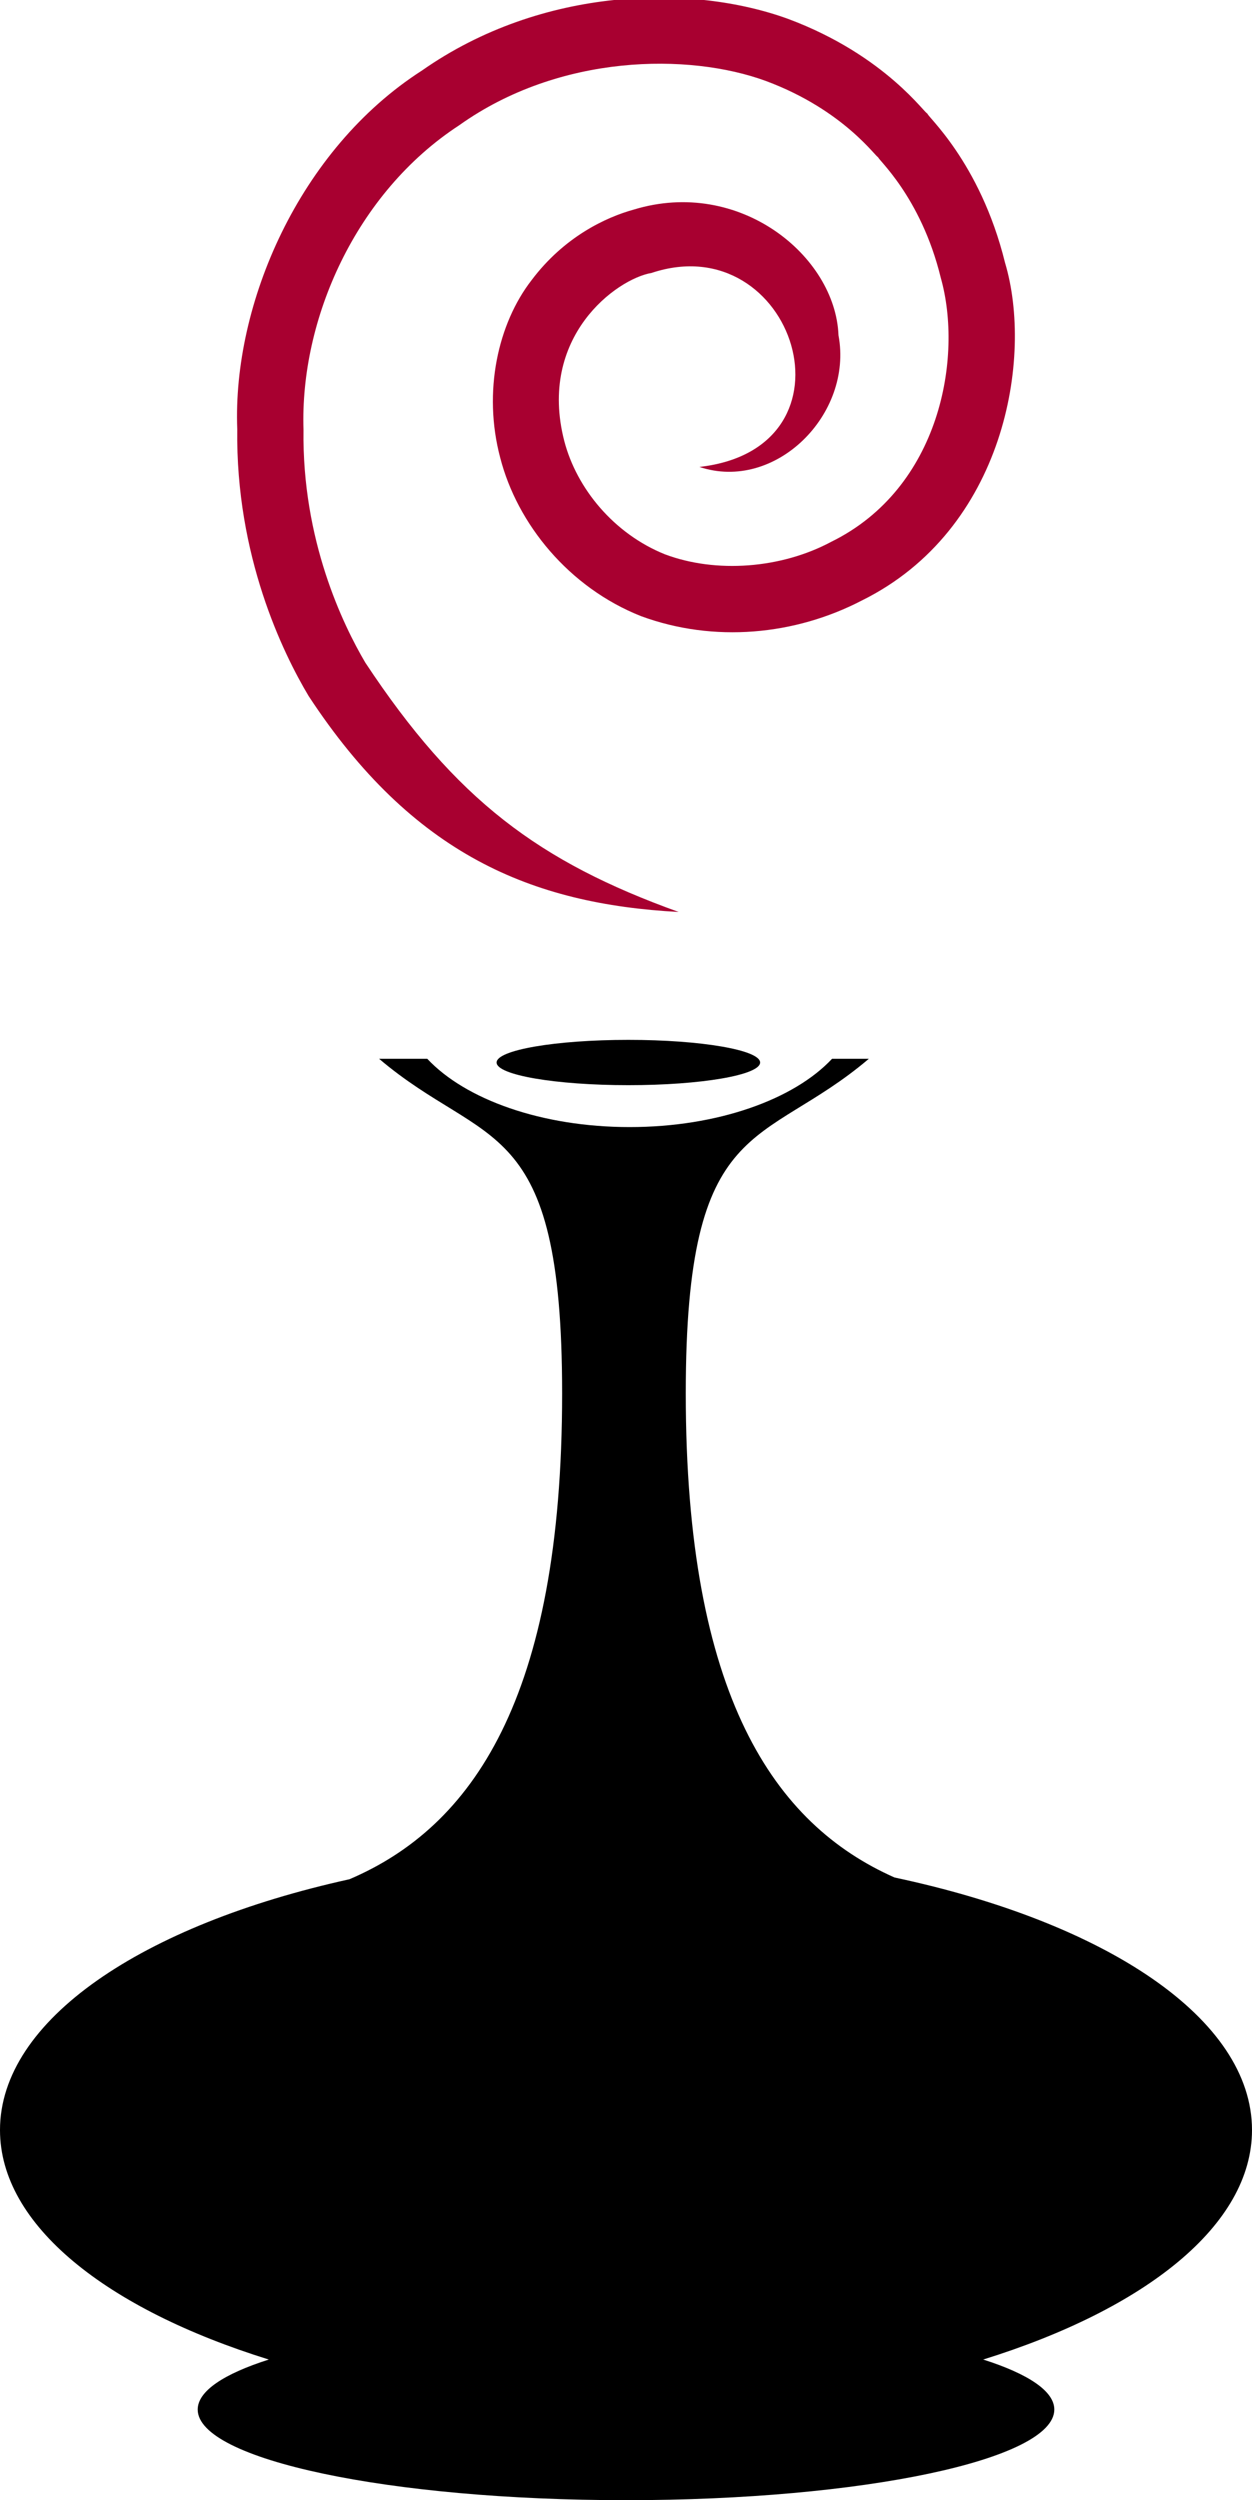
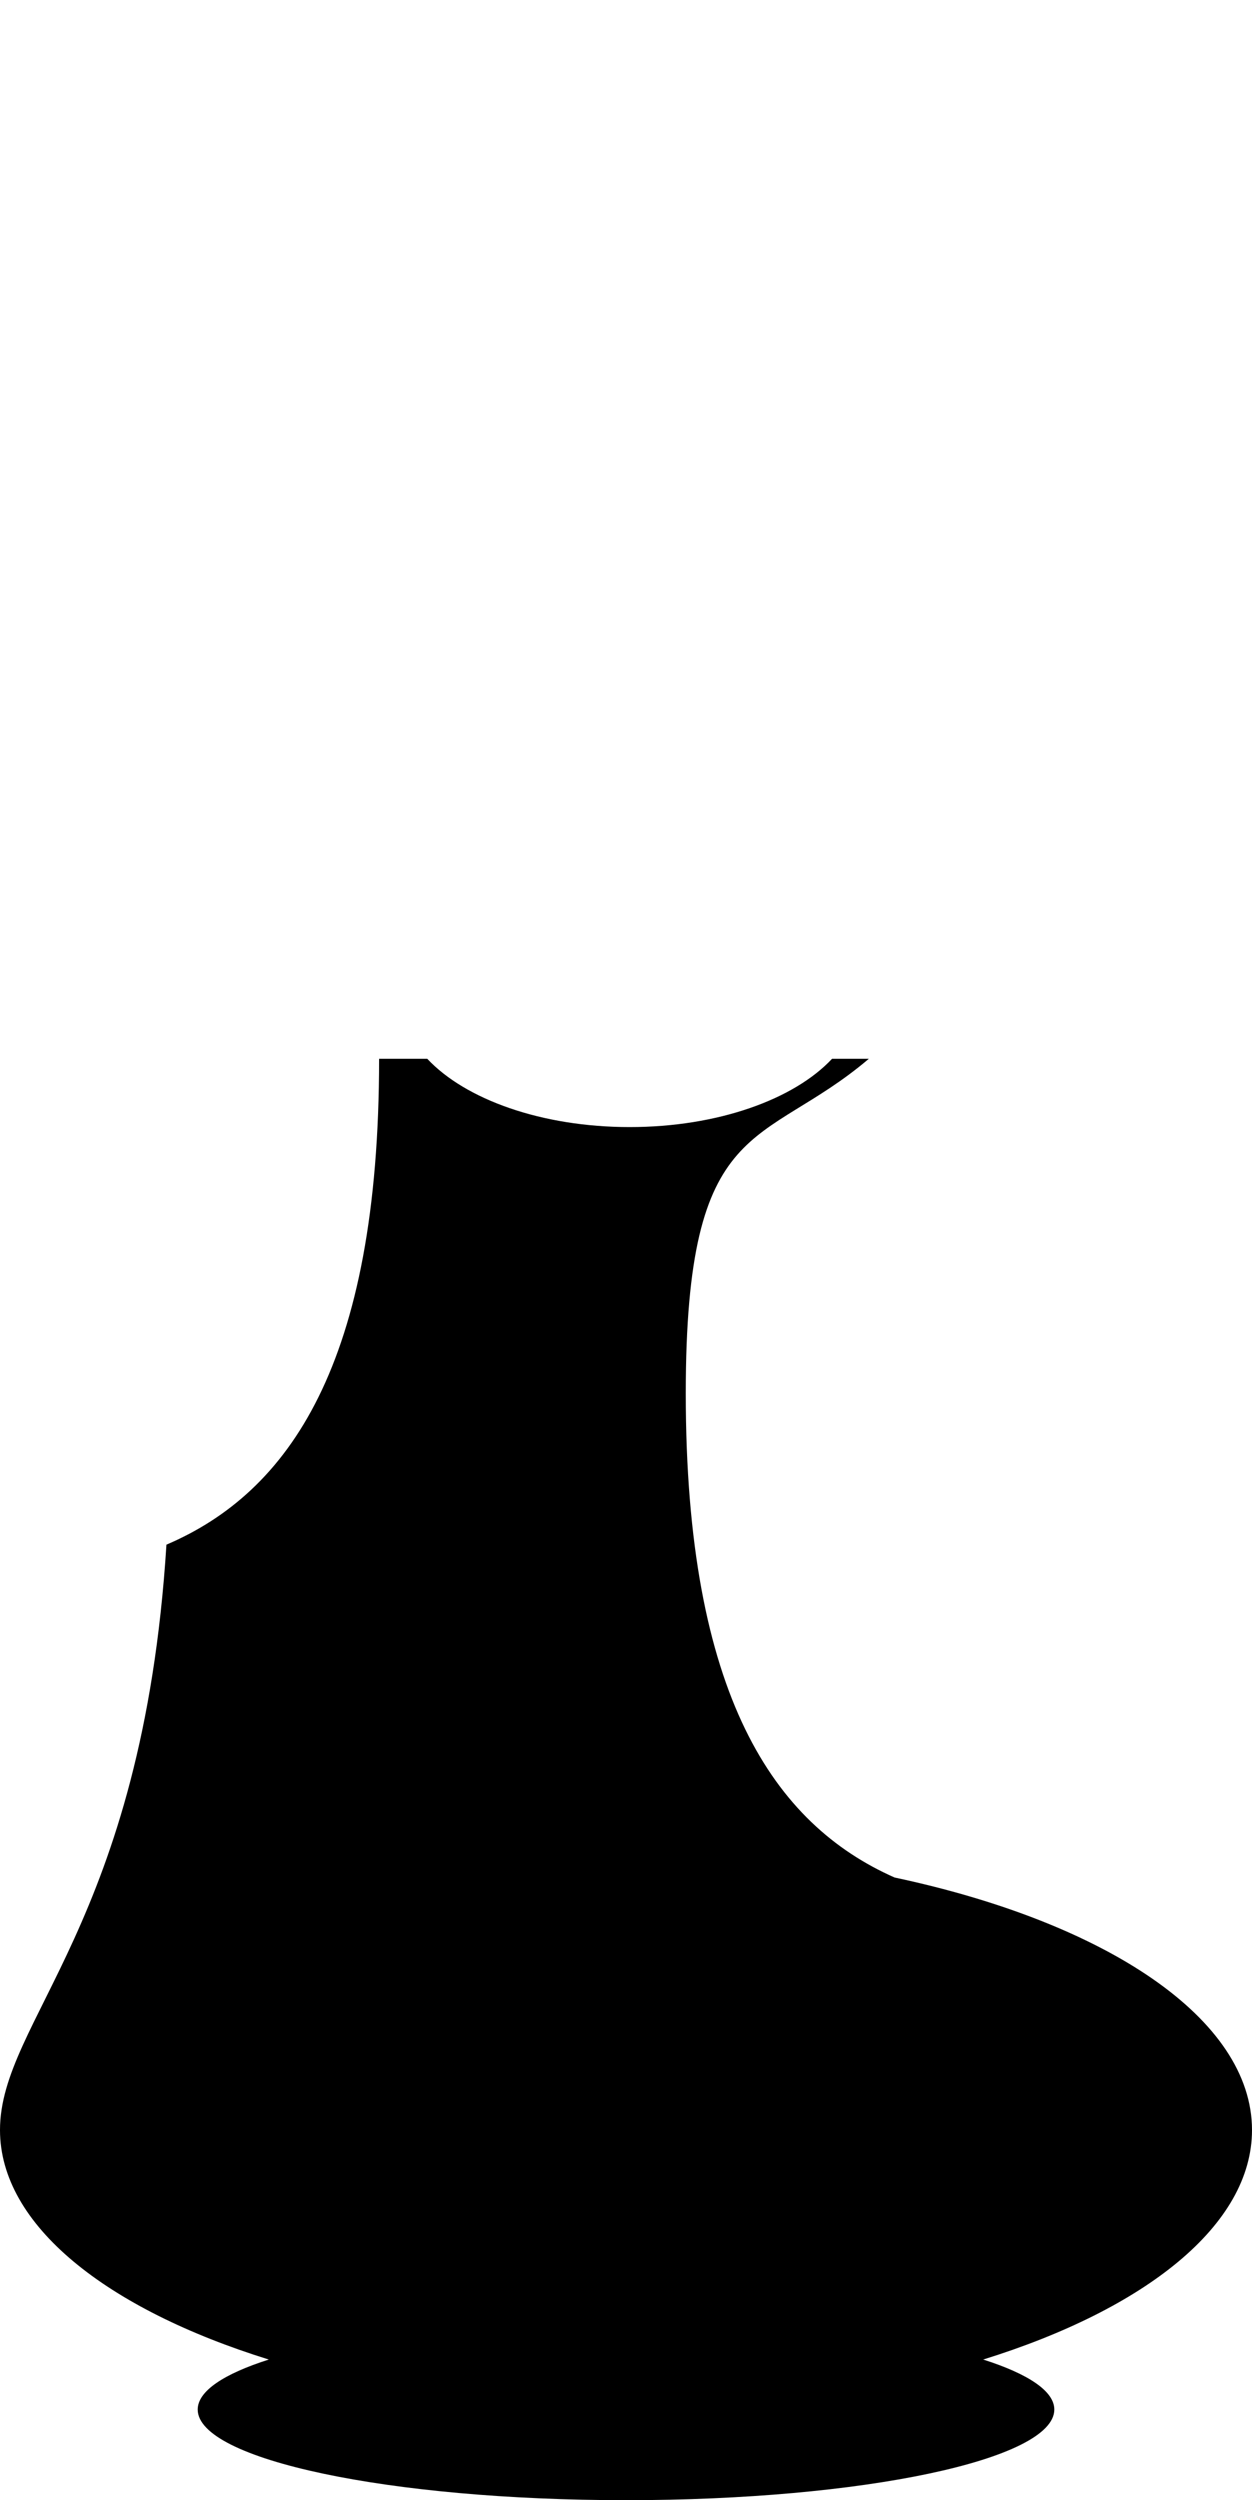
<svg xmlns="http://www.w3.org/2000/svg" xmlns:ns1="http://ns.adobe.com/AdobeIllustrator/10.0/" ns1:viewOrigin="270 467" ns1:rulerOrigin="0 0" ns1:pageBounds="0 792 612 0" width="71.73" height="143.242" viewBox="0 0 71.73 143.242" overflow="visible" enable-background="new 0 0 71.73 143.242" xml:space="preserve">
  <g id="Layer_1" ns1:layer="yes" ns1:dimmedPercent="50" ns1:rgbTrio="#4F008000FFFF">
    <g>
-       <path ns1:knockout="Off" d="M71.73,122.035c0-6.387-8.371-11.897-20.48-14.469c-6.877-3.049-11.961-10.388-11.961-27.736     c0-16.084,4.369-13.968,10.488-19.169H47.67c-2.172,2.322-6.543,3.912-11.595,3.912c-5.052,0-9.423-1.59-11.595-3.912h-2.76     c6.119,5.201,10.486,3.085,10.486,19.169c0,17.536-5.193,24.849-12.184,27.836C8.164,110.278,0,115.729,0,122.035     c0,5.446,6.094,10.254,15.4,13.148c-2.572,0.82-4.073,1.807-4.073,2.865c0,2.869,10.985,5.193,24.538,5.193     c13.553,0,24.539-2.324,24.539-5.193c0-1.059-1.504-2.045-4.074-2.865C65.635,132.289,71.73,127.481,71.73,122.035" />
-       <path ns1:knockout="Off" d="M43.549,60.874c0,0.717-3.377,1.298-7.548,1.298c-4.172,0-7.55-0.581-7.55-1.298     c0-0.716,3.378-1.298,7.55-1.298C40.172,59.576,43.549,60.158,43.549,60.874" />
-       <path ns1:knockout="Off" fill="#A80030" d="M38.883,52.249c-7.997-2.877-12.747-6.408-17.955-14.288     c-1.278-2.171-3.628-7.016-3.539-13.34c-0.208-6.305,2.978-13.57,8.924-17.447c5.742-4.092,13.152-4.153,17.56-2.537     c4.547,1.688,6.391,4.5,6.443,4.366c-0.139,0.035,2.436,2.201,3.584,6.916c1.279,4.532-0.02,12.044-6.271,15.12     c-2.875,1.541-6.609,1.82-9.537,0.718c-2.928-1.181-5.053-3.774-5.761-6.483c-1.543-5.981,2.995-9.296,4.997-9.636     c8.145-2.716,12.27,10.03,2.744,11.114c4.342,1.45,8.818-3.006,7.967-7.545c-0.172-4.54-5.668-9.046-11.73-7.199     c-1.583,0.437-3.98,1.548-5.856,4.047c-1.924,2.484-2.797,6.377-1.797,10.161c0.975,3.805,3.94,7.447,8.07,9.084     c4.172,1.539,8.817,1.099,12.653-0.897c8.189-4.051,9.828-13.922,8.201-19.353c-1.436-5.837-4.607-8.51-4.443-8.551     c-0.059,0.159-2.34-3.309-7.977-5.414c-5.512-2.01-14.106-1.868-20.987,2.957c-7.042,4.516-10.857,13.39-10.58,20.542     c-0.095,7.263,2.612,12.822,4.089,15.293C23.636,48.957,30.458,51.795,38.883,52.249" />
+       <path ns1:knockout="Off" d="M71.73,122.035c0-6.387-8.371-11.897-20.48-14.469c-6.877-3.049-11.961-10.388-11.961-27.736     c0-16.084,4.369-13.968,10.488-19.169H47.67c-2.172,2.322-6.543,3.912-11.595,3.912c-5.052,0-9.423-1.59-11.595-3.912h-2.76     c0,17.536-5.193,24.849-12.184,27.836C8.164,110.278,0,115.729,0,122.035     c0,5.446,6.094,10.254,15.4,13.148c-2.572,0.82-4.073,1.807-4.073,2.865c0,2.869,10.985,5.193,24.538,5.193     c13.553,0,24.539-2.324,24.539-5.193c0-1.059-1.504-2.045-4.074-2.865C65.635,132.289,71.73,127.481,71.73,122.035" />
    </g>
  </g>
</svg>